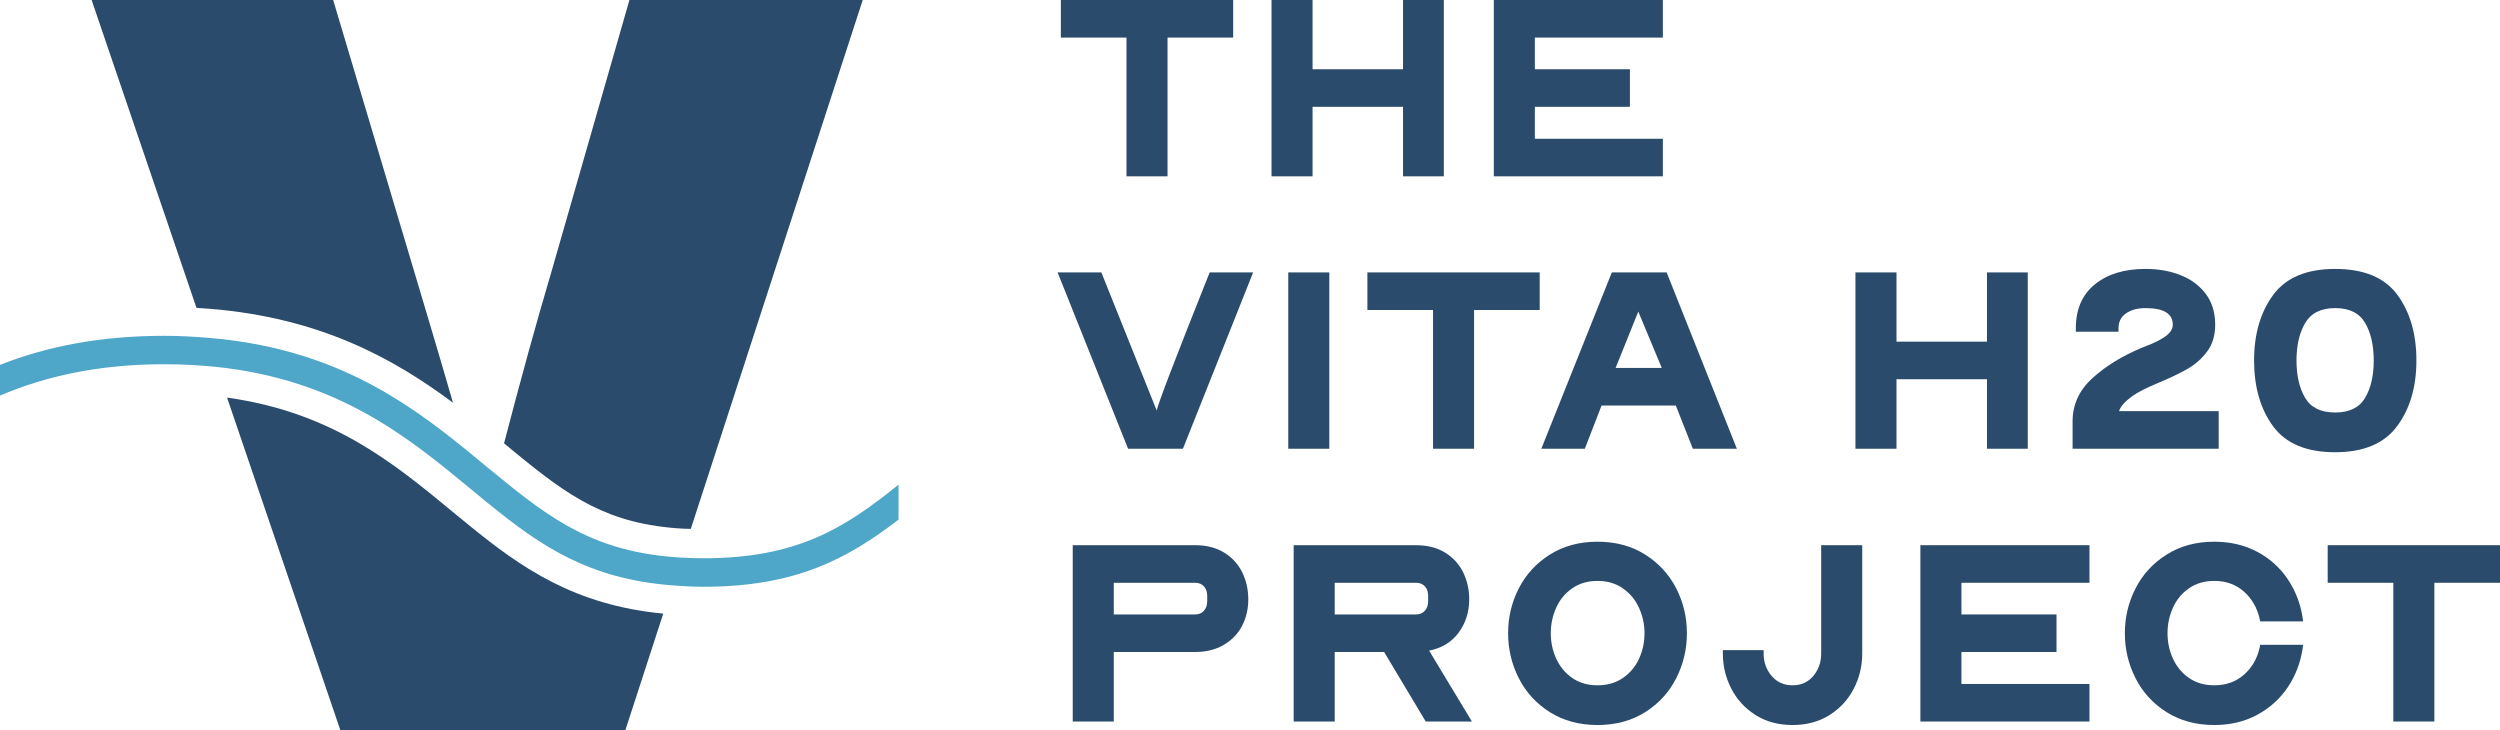
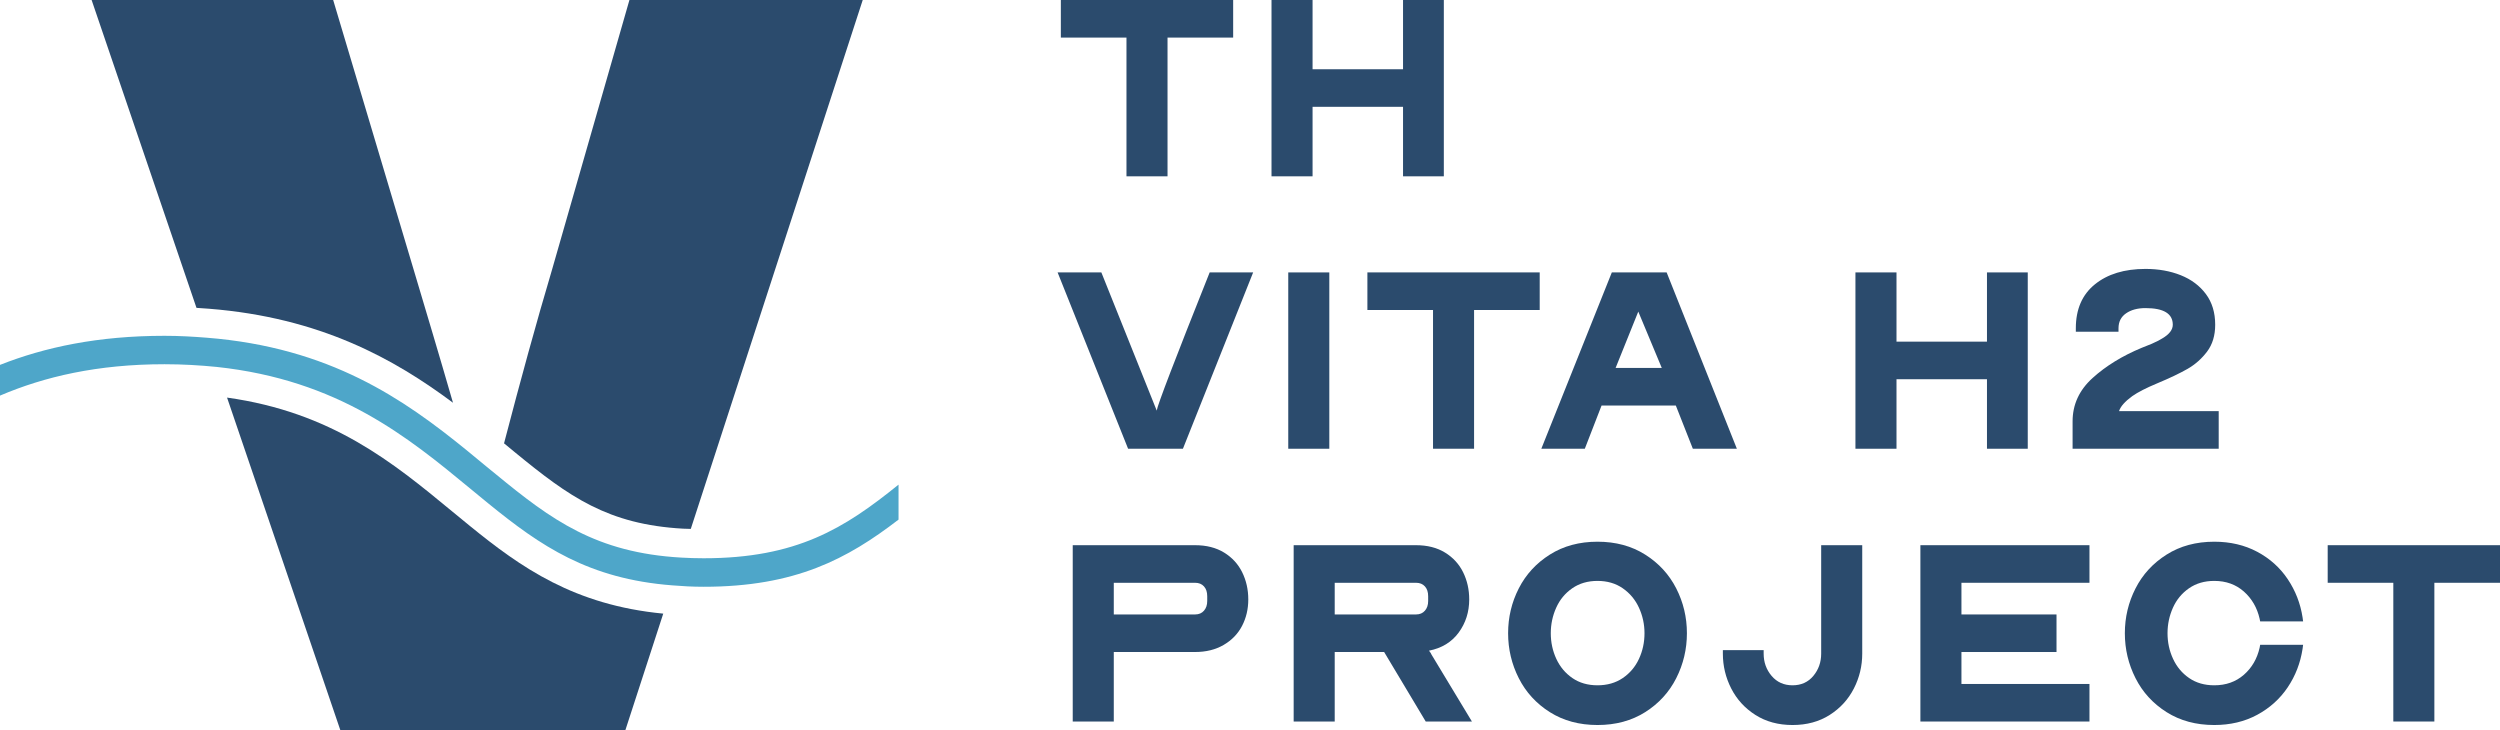
<svg xmlns="http://www.w3.org/2000/svg" width="356" height="104" viewBox="0 0 356 104" fill="none">
  <g clip-path="url(#clip0_423_54)">
    <path d="M160.41 5.352H151.064V0H175.602V5.352H166.256V25.108H160.41L160.41 5.352Z" fill="#2B4B6D" />
    <path d="M181.063 0H186.909V9.862H199.793V0H205.601V25.108H199.793V15.21H186.909V25.108H181.063V0Z" fill="#2B4B6D" />
-     <path d="M212.717 0H236.793V5.352H218.563V9.862H232.1V15.21H218.563V19.76H236.793V25.108H212.717V0Z" fill="#2B4B6D" />
    <path d="M164.718 58.472C164.795 57.759 167.307 51.2 172.256 38.793H178.448L168.448 63.901H160.641L150.603 38.793H156.833L164.718 58.472Z" fill="#2B4B6D" />
    <path d="M183.448 38.793H189.294V63.901H183.448V38.793Z" fill="#2B4B6D" />
    <path d="M204.062 44.141H194.717V38.793H219.254V44.141H209.908V63.901H204.063L204.062 44.141Z" fill="#2B4B6D" />
    <path d="M219.484 63.901L229.523 38.793H237.33L247.33 63.901H241.061L238.638 57.748H228.062L225.677 63.901H219.484ZM230.061 52.397H236.638L233.292 44.371L230.061 52.397Z" fill="#2B4B6D" />
    <path d="M264.215 38.792H270.061V48.651H282.945V38.792H288.752V63.901H282.945V54.002H270.061V63.901H264.215V38.792Z" fill="#2B4B6D" />
    <path d="M295.137 60.001C295.137 57.605 296.085 55.549 297.982 53.83C299.88 52.111 302.213 50.677 304.982 49.528C305.521 49.327 305.995 49.133 306.405 48.958C307.149 48.625 307.648 48.372 307.905 48.193C308.906 47.608 309.405 46.957 309.405 46.243C309.405 44.663 308.11 43.873 305.521 43.873C304.392 43.873 303.469 44.122 302.751 44.619C302.034 45.117 301.675 45.823 301.675 46.741V47.238H295.598V46.741C295.598 44.041 296.502 41.956 298.309 40.493C300.116 39.026 302.52 38.294 305.521 38.294C307.367 38.294 309.04 38.594 310.54 39.191C312.04 39.791 313.232 40.683 314.116 41.868C315.001 43.053 315.443 44.509 315.443 46.243C315.443 47.772 315.059 49.045 314.289 50.066C313.521 51.083 312.59 51.906 311.502 52.531C310.411 53.153 308.982 53.837 307.213 54.576C305.623 55.238 304.431 55.849 303.636 56.409C302.585 57.173 301.956 57.886 301.752 58.548H315.943V63.9H295.137V60.001Z" fill="#2B4B6D" />
-     <path d="M320.982 51.325C320.982 47.557 321.893 44.441 323.713 41.982C325.533 39.524 328.469 38.295 332.52 38.295C336.623 38.295 339.578 39.524 341.386 41.982C343.193 44.441 344.097 47.557 344.097 51.325C344.097 55.096 343.18 58.22 341.347 60.689C339.514 63.162 336.572 64.398 332.52 64.398C328.444 64.398 325.502 63.169 323.694 60.707C321.886 58.249 320.982 55.122 320.982 51.325ZM338.02 51.325C338.02 49.163 337.61 47.378 336.79 45.977C335.969 44.576 334.546 43.873 332.52 43.873C330.52 43.873 329.103 44.576 328.27 45.977C327.437 47.378 327.021 49.163 327.021 51.325C327.021 53.494 327.431 55.268 328.252 56.658C329.072 58.048 330.495 58.739 332.52 58.739C334.546 58.739 335.969 58.048 336.79 56.658C337.61 55.268 338.02 53.494 338.02 51.325Z" fill="#2B4B6D" />
    <path d="M152.757 102.745V77.636H170.179C171.794 77.636 173.172 77.987 174.313 78.686C175.454 79.388 176.314 80.325 176.89 81.496C177.467 82.67 177.756 83.957 177.756 85.358C177.756 86.734 177.461 87.988 176.872 89.122C176.281 90.257 175.409 91.16 174.256 91.833C173.102 92.51 171.743 92.846 170.179 92.846H158.603V102.745L152.757 102.745ZM158.603 87.498H170.179C170.717 87.498 171.141 87.319 171.448 86.96C171.755 86.606 171.909 86.148 171.909 85.585V84.897C171.909 84.312 171.756 83.847 171.448 83.504C171.141 83.16 170.717 82.988 170.179 82.988H158.603V87.498Z" fill="#2B4B6D" />
    <path d="M184.218 102.745V77.636H201.64C203.255 77.636 204.633 77.987 205.774 78.686C206.915 79.388 207.775 80.325 208.351 81.496C208.928 82.67 209.217 83.957 209.217 85.358C209.217 87.14 208.716 88.713 207.717 90.077C206.716 91.441 205.306 92.301 203.486 92.656C203.537 92.733 203.595 92.809 203.659 92.886C203.723 92.963 203.781 93.066 203.832 93.19L209.602 102.745H203.024L197.102 92.846H190.063V102.745H184.218ZM190.063 87.498H201.64C202.178 87.498 202.602 87.319 202.909 86.96C203.216 86.606 203.37 86.148 203.37 85.585V84.897C203.37 84.312 203.217 83.847 202.909 83.504C202.602 83.16 202.178 82.988 201.64 82.988H190.063V87.498Z" fill="#2B4B6D" />
    <path d="M214.755 90.172C214.755 87.904 215.261 85.775 216.274 83.789C217.287 81.803 218.761 80.197 220.697 78.975C222.633 77.75 224.895 77.139 227.485 77.139C230.076 77.139 232.337 77.75 234.274 78.975C236.209 80.197 237.683 81.803 238.697 83.789C239.709 85.775 240.216 87.904 240.216 90.172C240.216 92.44 239.709 94.573 238.697 96.574C237.683 98.574 236.209 100.184 234.274 101.409C232.337 102.631 230.075 103.242 227.485 103.242C224.896 103.242 222.633 102.631 220.697 101.409C218.761 100.184 217.287 98.574 216.274 96.574C215.261 94.573 214.755 92.44 214.755 90.172ZM234.177 90.172C234.177 88.899 233.914 87.688 233.389 86.54C232.863 85.395 232.094 84.473 231.081 83.771C230.068 83.068 228.87 82.721 227.485 82.721C226.1 82.721 224.902 83.068 223.889 83.771C222.876 84.473 222.114 85.395 221.601 86.54C221.087 87.688 220.832 88.899 220.832 90.172C220.832 91.471 221.094 92.689 221.62 93.823C222.145 94.957 222.909 95.868 223.908 96.555C224.909 97.243 226.1 97.587 227.485 97.587C228.87 97.587 230.068 97.243 231.081 96.555C232.094 95.868 232.863 94.957 233.389 93.823C233.914 92.689 234.177 91.471 234.177 90.172Z" fill="#2B4B6D" />
    <path d="M245.336 93.076V92.579H251.144V93.076C251.144 94.298 251.521 95.355 252.278 96.248C253.035 97.14 254.028 97.587 255.259 97.587C256.489 97.587 257.477 97.141 258.22 96.248C258.964 95.355 259.336 94.298 259.336 93.076V77.636H265.182V93.076C265.182 94.836 264.784 96.489 263.99 98.044C263.195 99.599 262.047 100.853 260.547 101.808C259.048 102.763 257.284 103.242 255.259 103.242C253.233 103.242 251.471 102.763 249.971 101.808C248.47 100.853 247.323 99.599 246.529 98.044C245.733 96.489 245.336 94.836 245.336 93.076Z" fill="#2B4B6D" />
    <path d="M273.464 77.636H297.54V82.988H279.31V87.498H292.847V92.846H279.31V97.397H297.54V102.745H273.464V77.636Z" fill="#2B4B6D" />
    <path d="M302.579 90.172C302.579 87.904 303.085 85.775 304.099 83.789C305.111 81.803 306.585 80.197 308.522 78.975C310.457 77.75 312.719 77.139 315.31 77.139C317.591 77.139 319.63 77.618 321.425 78.573C323.219 79.528 324.668 80.826 325.771 82.472C326.873 84.115 327.578 85.929 327.887 87.919L327.963 88.49H321.848L321.771 88.109C321.411 86.529 320.661 85.238 319.521 84.228C318.38 83.222 316.977 82.721 315.31 82.721C313.925 82.721 312.726 83.068 311.713 83.771C310.7 84.473 309.938 85.395 309.425 86.54C308.912 87.689 308.656 88.899 308.656 90.172C308.656 91.471 308.918 92.689 309.445 93.823C309.969 94.957 310.733 95.868 311.733 96.555C312.733 97.243 313.925 97.587 315.31 97.587C316.977 97.587 318.38 97.089 319.521 96.094C320.661 95.103 321.411 93.816 321.771 92.235L321.848 91.815H327.963L327.887 92.389C327.579 94.401 326.874 96.23 325.771 97.872C324.668 99.514 323.219 100.82 321.425 101.79C319.63 102.759 317.591 103.242 315.31 103.242C312.719 103.242 310.457 102.631 308.522 101.409C306.585 100.184 305.111 98.574 304.099 96.574C303.085 94.573 302.579 92.44 302.579 90.172Z" fill="#2B4B6D" />
    <path d="M340.809 82.988H331.463V77.636H356V82.988H346.654V102.744H340.809L340.809 82.988Z" fill="#2B4B6D" />
    <path d="M127.952 69.011V73.992C120.674 79.579 113.291 83.556 100.192 83.556C98.62 83.556 97.164 83.474 95.755 83.357C83.818 82.436 76.999 77.759 69.569 71.717C69.123 71.356 68.665 70.982 68.219 70.609C67.808 70.283 67.409 69.945 66.998 69.606C58.125 62.282 48.195 54.106 30.858 52.251C28.511 52.018 26.046 51.866 23.428 51.866C13.874 51.866 6.315 53.639 0 56.334V51.96C6.374 49.44 13.968 47.819 23.428 47.819C25.517 47.819 27.513 47.936 29.415 48.087C46.986 49.475 57.491 56.835 66.435 64.101C67.362 64.859 68.29 65.617 69.193 66.375C69.686 66.772 70.167 67.157 70.625 67.542C78.501 74.015 84.863 78.715 97.035 79.403C98.056 79.462 99.089 79.496 100.192 79.496C113.467 79.496 120.24 75.24 127.952 69.011Z" fill="#4EA6C9" />
    <path d="M71.855 63.197L73.279 64.37C81.055 70.757 86.55 74.68 97.274 75.283C97.625 75.302 98.008 75.302 98.368 75.316L122.853 0H89.631L78.606 38.415C76.387 45.871 74.092 54.243 71.775 63.133C71.801 63.154 71.828 63.175 71.855 63.197Z" fill="#2B4B6D" />
    <path d="M29.752 43.963C45.609 45.218 56.127 51.102 64.505 57.351C62.558 50.608 60.641 44.235 58.909 38.416L47.443 0H13.046L27.979 43.839C28.551 43.873 29.139 43.915 29.752 43.963Z" fill="#2B4B6D" />
    <path d="M66.94 74.917L64.341 72.785C55.941 65.853 47.245 58.706 32.332 56.617L48.473 104H89.044L94.447 87.381C81.75 86.161 74.175 80.798 66.94 74.917Z" fill="#2B4B6D" />
  </g>
  <defs>
    <clipPath id="clip0_423_54">
      <rect width="356" height="104" fill="white" />
    </clipPath>
  </defs>
</svg>